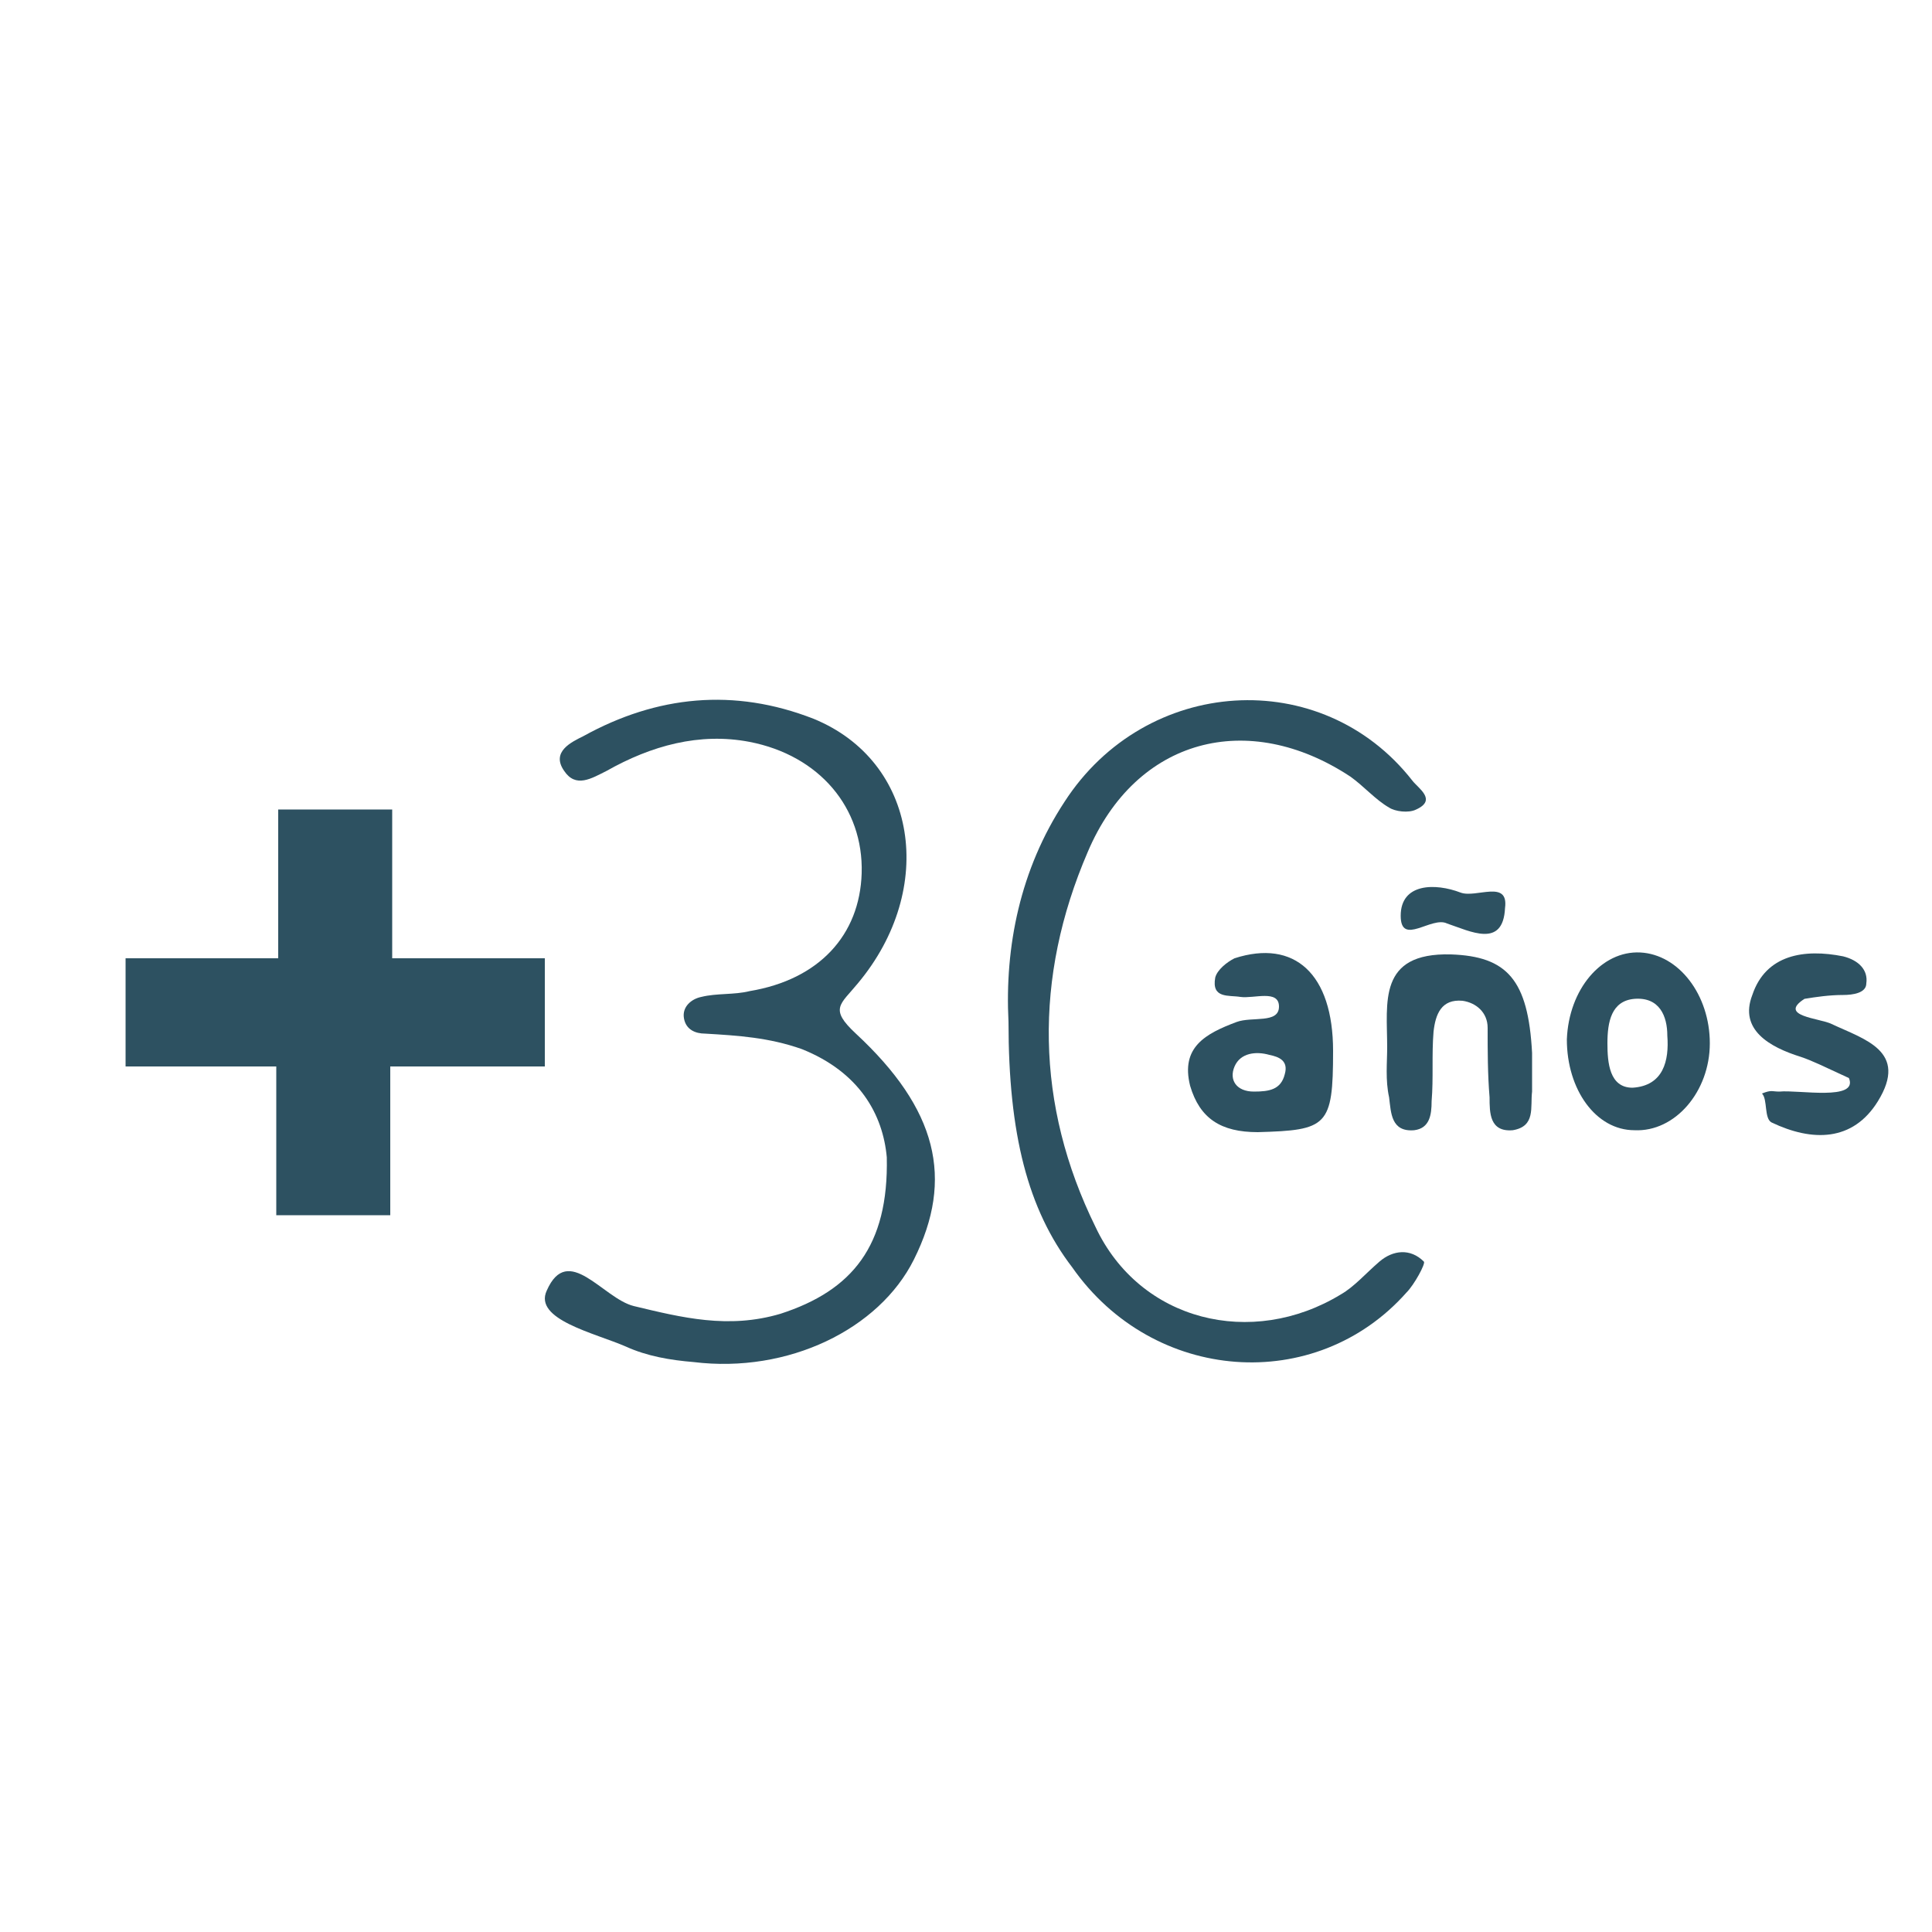
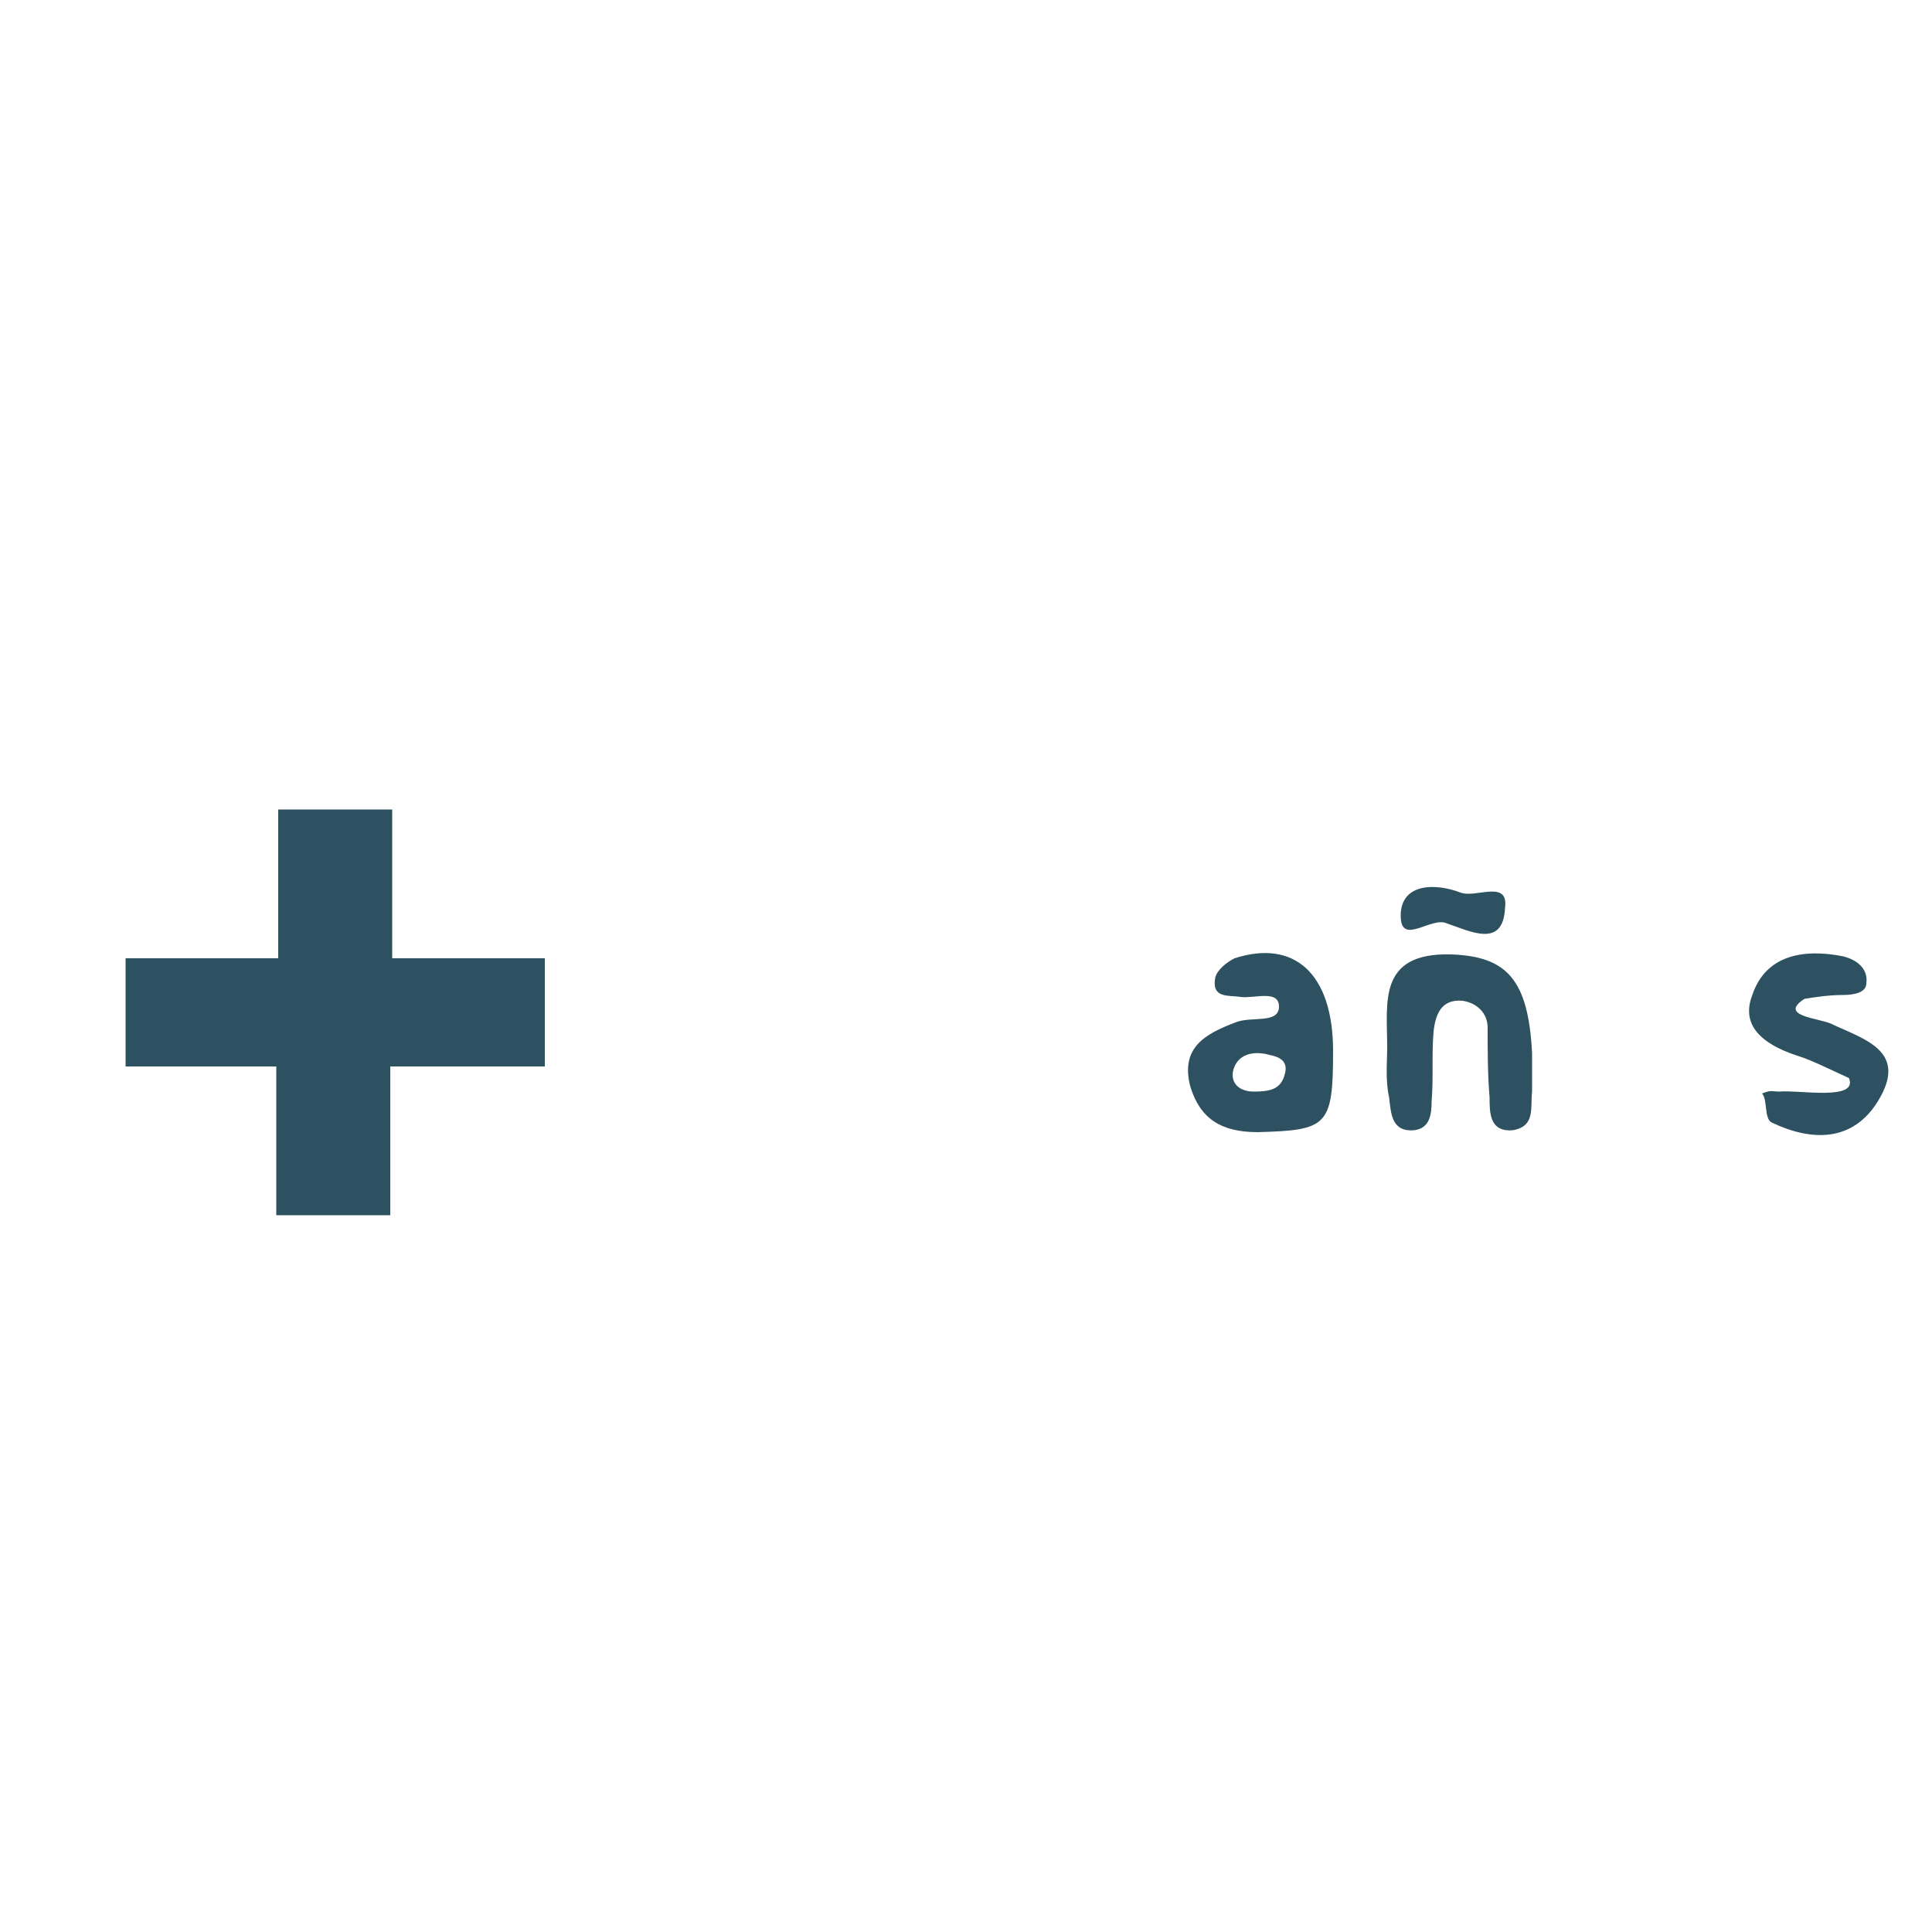
<svg xmlns="http://www.w3.org/2000/svg" xmlns:xlink="http://www.w3.org/1999/xlink" version="1.1" id="Capa_1" x="0px" y="0px" viewBox="0 0 100 100" style="enable-background:new 0 0 100 100;" xml:space="preserve">
  <style type="text/css">
	.st0{clip-path:url(#SVGID_2_);}
	.st1{fill:#2D5161;}
</style>
  <g>
    <defs>
      <rect id="SVGID_1_" width="100" height="100" />
    </defs>
    <clipPath id="SVGID_2_">
      <use xlink:href="#SVGID_1_" style="overflow:visible;" />
    </clipPath>
    <g class="st0">
-       <path class="st1" d="M45.9,59.9c-0.2-2.2-1.4-4.4-4.4-5.6c-1.7-0.6-3.3-0.7-5-0.8c-0.5,0-1-0.2-1.1-0.8c-0.1-0.6,0.4-1,0.9-1.1    c0.8-0.2,1.7-0.1,2.5-0.3c3.6-0.6,5.7-2.9,5.8-6.1c0.1-3.4-2.2-6.1-5.8-6.8c-2.6-0.5-5.1,0.2-7.4,1.5c-0.8,0.4-1.6,0.9-2.2,0    c-0.7-1,0.4-1.5,1-1.8c3.8-2.1,7.8-2.5,11.9-0.9c5.4,2.2,6.4,8.8,2.3,13.7c-0.9,1.1-1.5,1.3-0.1,2.6c4.2,3.9,5.1,7.5,3,11.7    c-1.8,3.6-6.5,5.9-11.4,5.3c-1.2-0.1-2.4-0.3-3.5-0.8c-1.6-0.7-4.8-1.4-4.1-2.9c1.1-2.5,2.9,0.4,4.5,0.8c2.5,0.6,4.9,1.2,7.6,0.4    C44.1,66.8,46,64.5,45.9,59.9z" />
-       <path class="st1" d="M52.2,52.9c-0.2-3.9,0.6-7.9,2.9-11.4c4.2-6.5,13.3-7.1,18-1.1c0.3,0.4,1.3,1,0.2,1.5    c-0.4,0.2-1.1,0.1-1.4-0.1c-0.7-0.4-1.3-1.1-2-1.6c-5.3-3.5-11.1-2-13.6,3.9c-2.8,6.5-2.7,13.1,0.4,19.4c2.3,4.9,8.1,6.3,12.7,3.5    c0.7-0.4,1.3-1.1,2-1.7c0.7-0.6,1.6-0.7,2.3,0c0.1,0.1-0.5,1.2-0.9,1.6c-4.7,5.3-13.1,4.7-17.3-1.3C53.2,62.6,52.2,58.7,52.2,52.9    z" />
      <path class="st1" d="M69,54.4c0,3.9-0.3,4.1-3.9,4.2c-1.9,0-3-0.7-3.5-2.4c-0.5-2,0.8-2.7,2.4-3.3c0.8-0.3,2.2,0.1,2.2-0.8    c0-0.9-1.3-0.4-2-0.5c-0.6-0.1-1.5,0.1-1.3-1c0.1-0.4,0.6-0.8,1-1C67,48.6,69,50.4,69,54.4z M66.5,55.6c0.2-0.7-0.3-0.9-0.8-1    c-0.7-0.2-1.5-0.1-1.8,0.6c-0.3,0.7,0.1,1.3,1,1.3C65.7,56.5,66.3,56.4,66.5,55.6z" />
      <path class="st1" d="M71.8,54.2c0-2.3-0.5-4.9,3.3-4.8c2.9,0.1,4,1.3,4.2,5.1c0,0.7,0,1.4,0,2c-0.1,0.8,0.2,1.8-1,2    c-1.2,0.1-1.2-0.9-1.2-1.7c-0.1-1.2-0.1-2.4-0.1-3.6c0-0.8-0.6-1.3-1.3-1.4c-1.1-0.1-1.4,0.7-1.5,1.6c-0.1,1.2,0,2.4-0.1,3.6    c0,0.7-0.1,1.4-0.9,1.5c-1.2,0.1-1.2-0.9-1.3-1.7C71.7,55.9,71.8,55,71.8,54.2z" />
-       <path class="st1" d="M81.1,53.8c0.1-2.6,1.8-4.6,3.8-4.5c2,0.1,3.6,2.2,3.6,4.7c0,2.5-1.8,4.6-3.9,4.5    C82.6,58.5,81.1,56.4,81.1,53.8z M86.3,53.6c0-1-0.4-2-1.7-1.9c-1.2,0.1-1.4,1.2-1.4,2.3c0,1,0.1,2.3,1.3,2.3    C86.1,56.2,86.4,54.9,86.3,53.6z" />
      <path class="st1" d="M95.7,55.8c-1.3-0.6-1.9-0.9-2.5-1.1c-1.6-0.5-3.2-1.4-2.5-3.2c0.7-2.1,2.7-2.4,4.7-2    c0.8,0.2,1.3,0.7,1.2,1.4c0,0.5-0.7,0.6-1.2,0.6c-0.7,0-1.4,0.1-2,0.2c-1.4,0.9,0.8,1,1.4,1.3c1.7,0.8,4,1.4,2.4,4    c-1.3,2.1-3.4,2.1-5.5,1.1c-0.4-0.2-0.2-1.2-0.5-1.5c0.5-0.2,0.5-0.1,0.9-0.1C93.1,56.4,96.2,57,95.7,55.8z" />
      <path class="st1" d="M74.9,47.8c-0.8-0.4-2.4,1.2-2.4-0.4c0-1.7,1.8-1.7,3.1-1.2c0.8,0.3,2.5-0.7,2.3,0.8    C77.8,49.1,76.1,48.2,74.9,47.8z" />
      <g>
        <path class="st1" d="M28.1,55.2h-7.9v7.7h-5.9v-7.7H6.5v-5.6h7.9v-7.7h5.9v7.7h7.9V55.2z" />
      </g>
    </g>
  </g>
</svg>